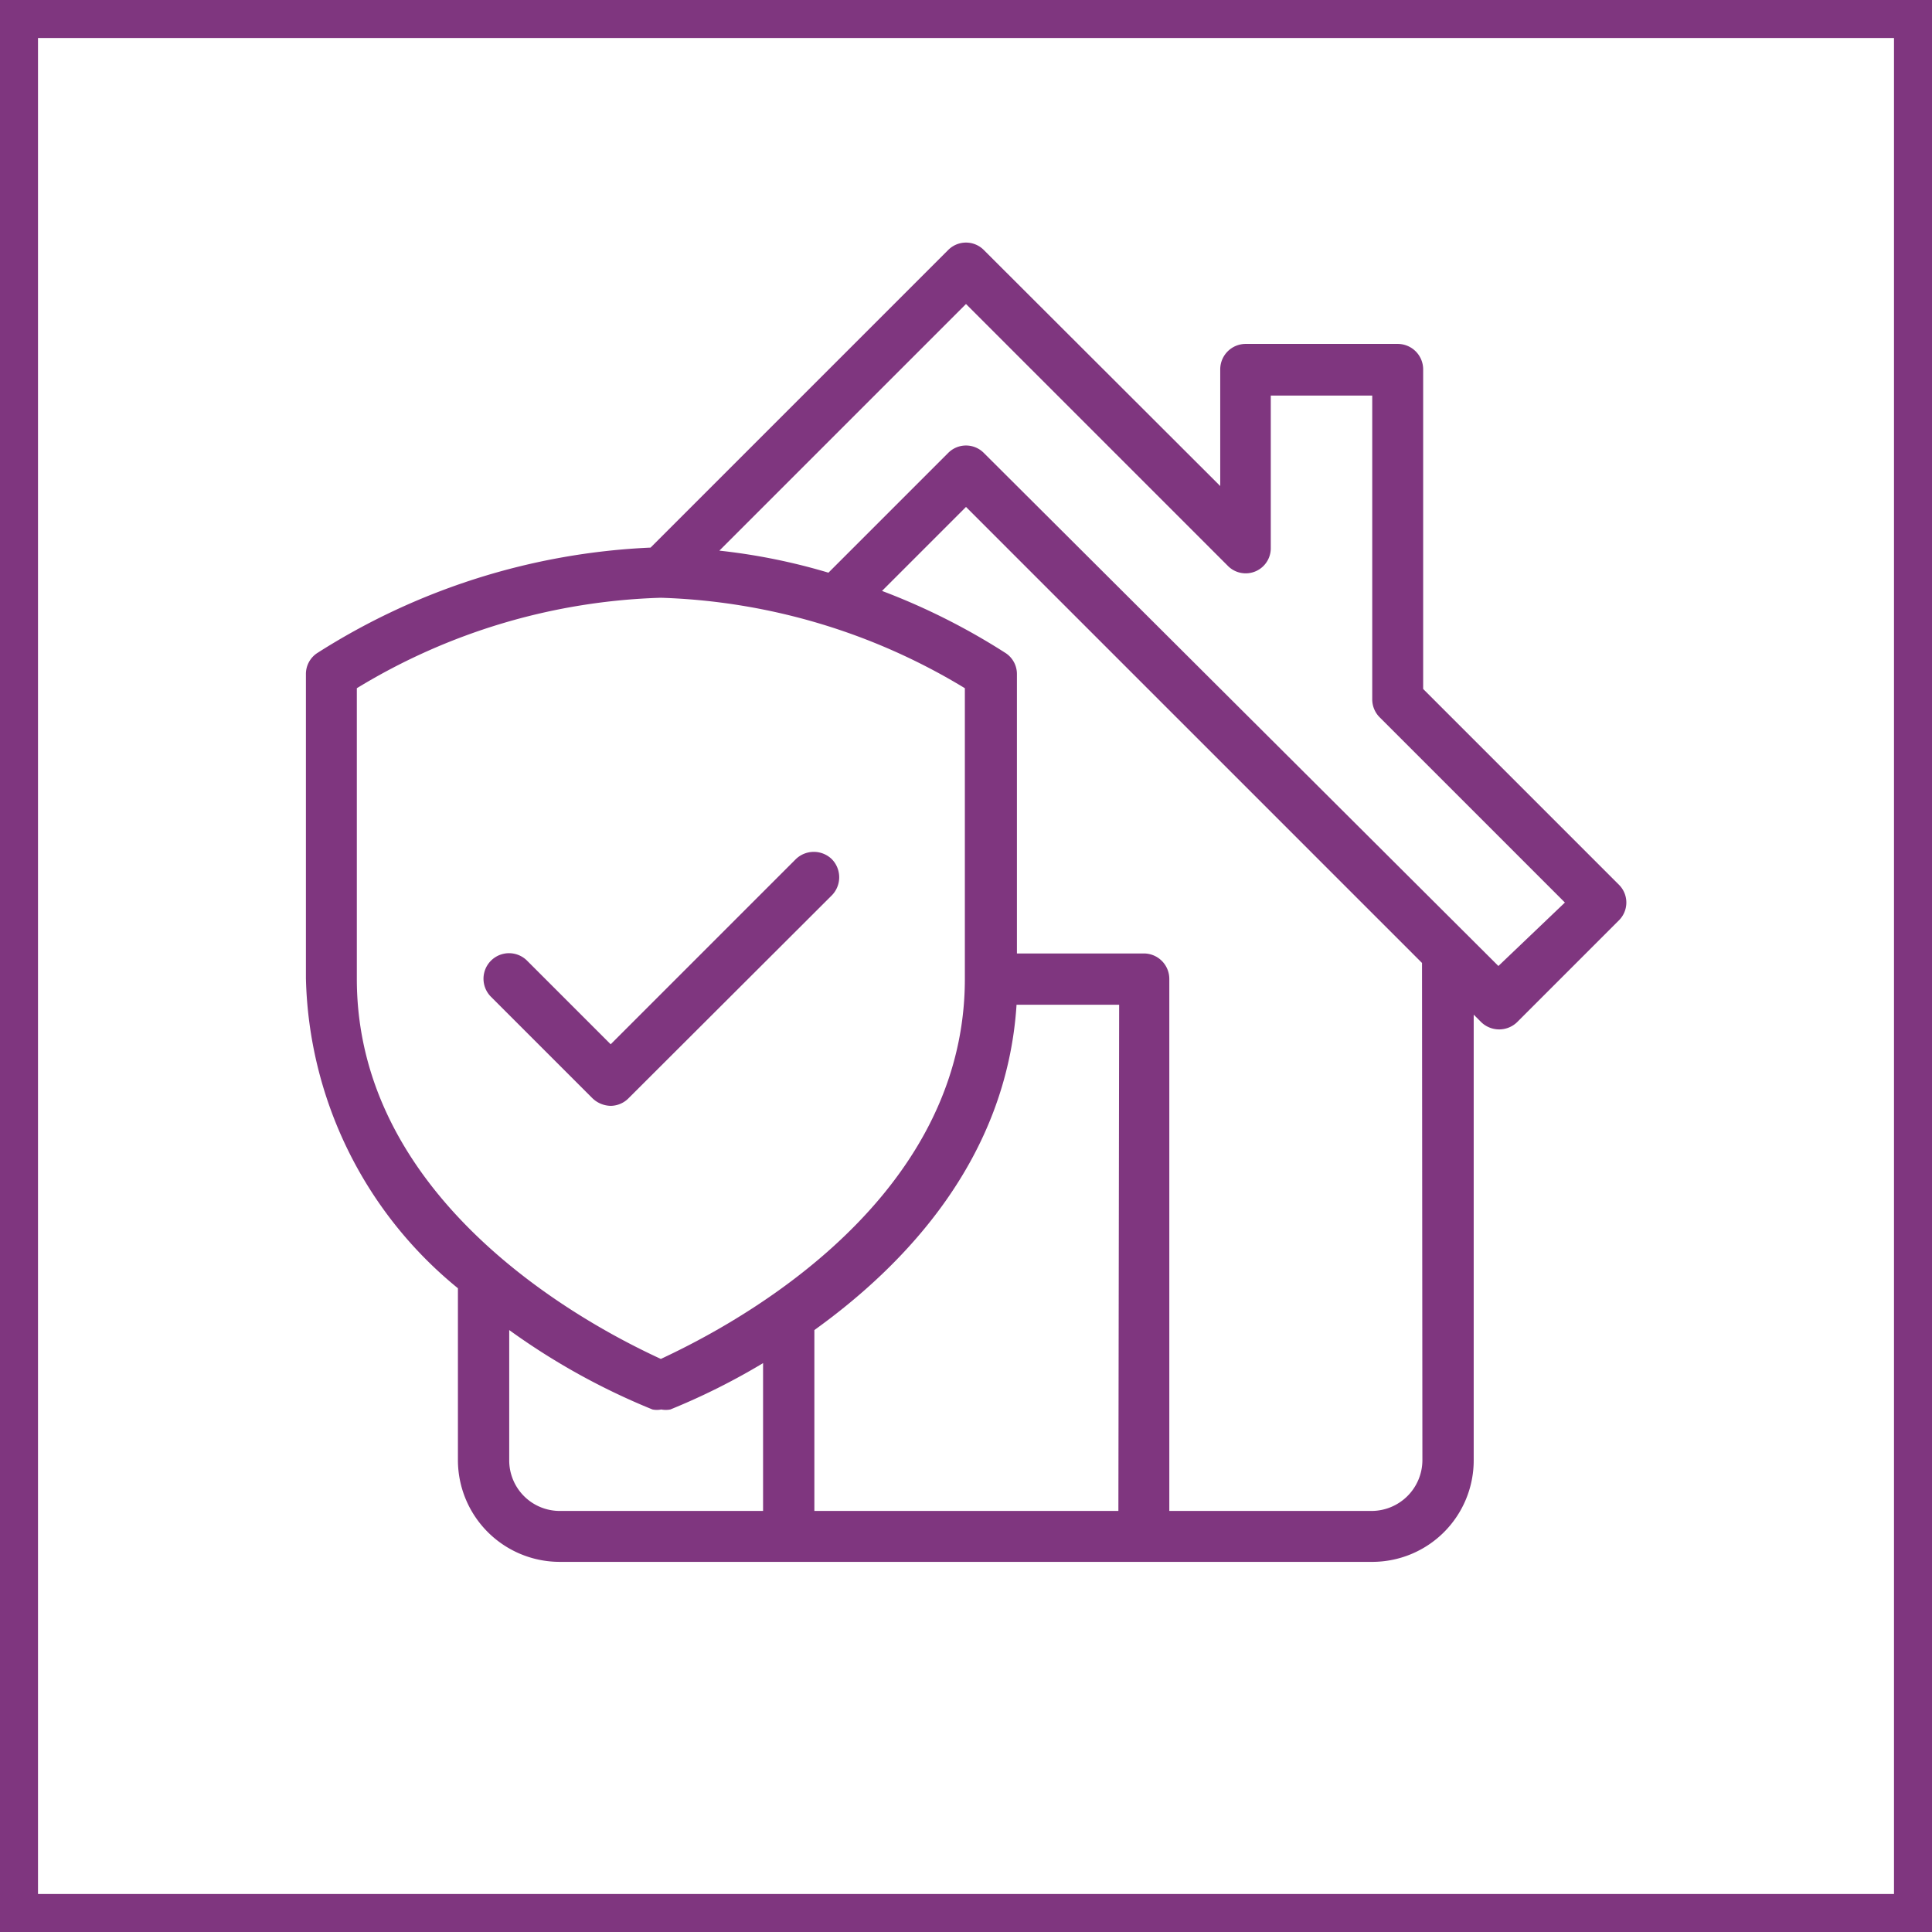
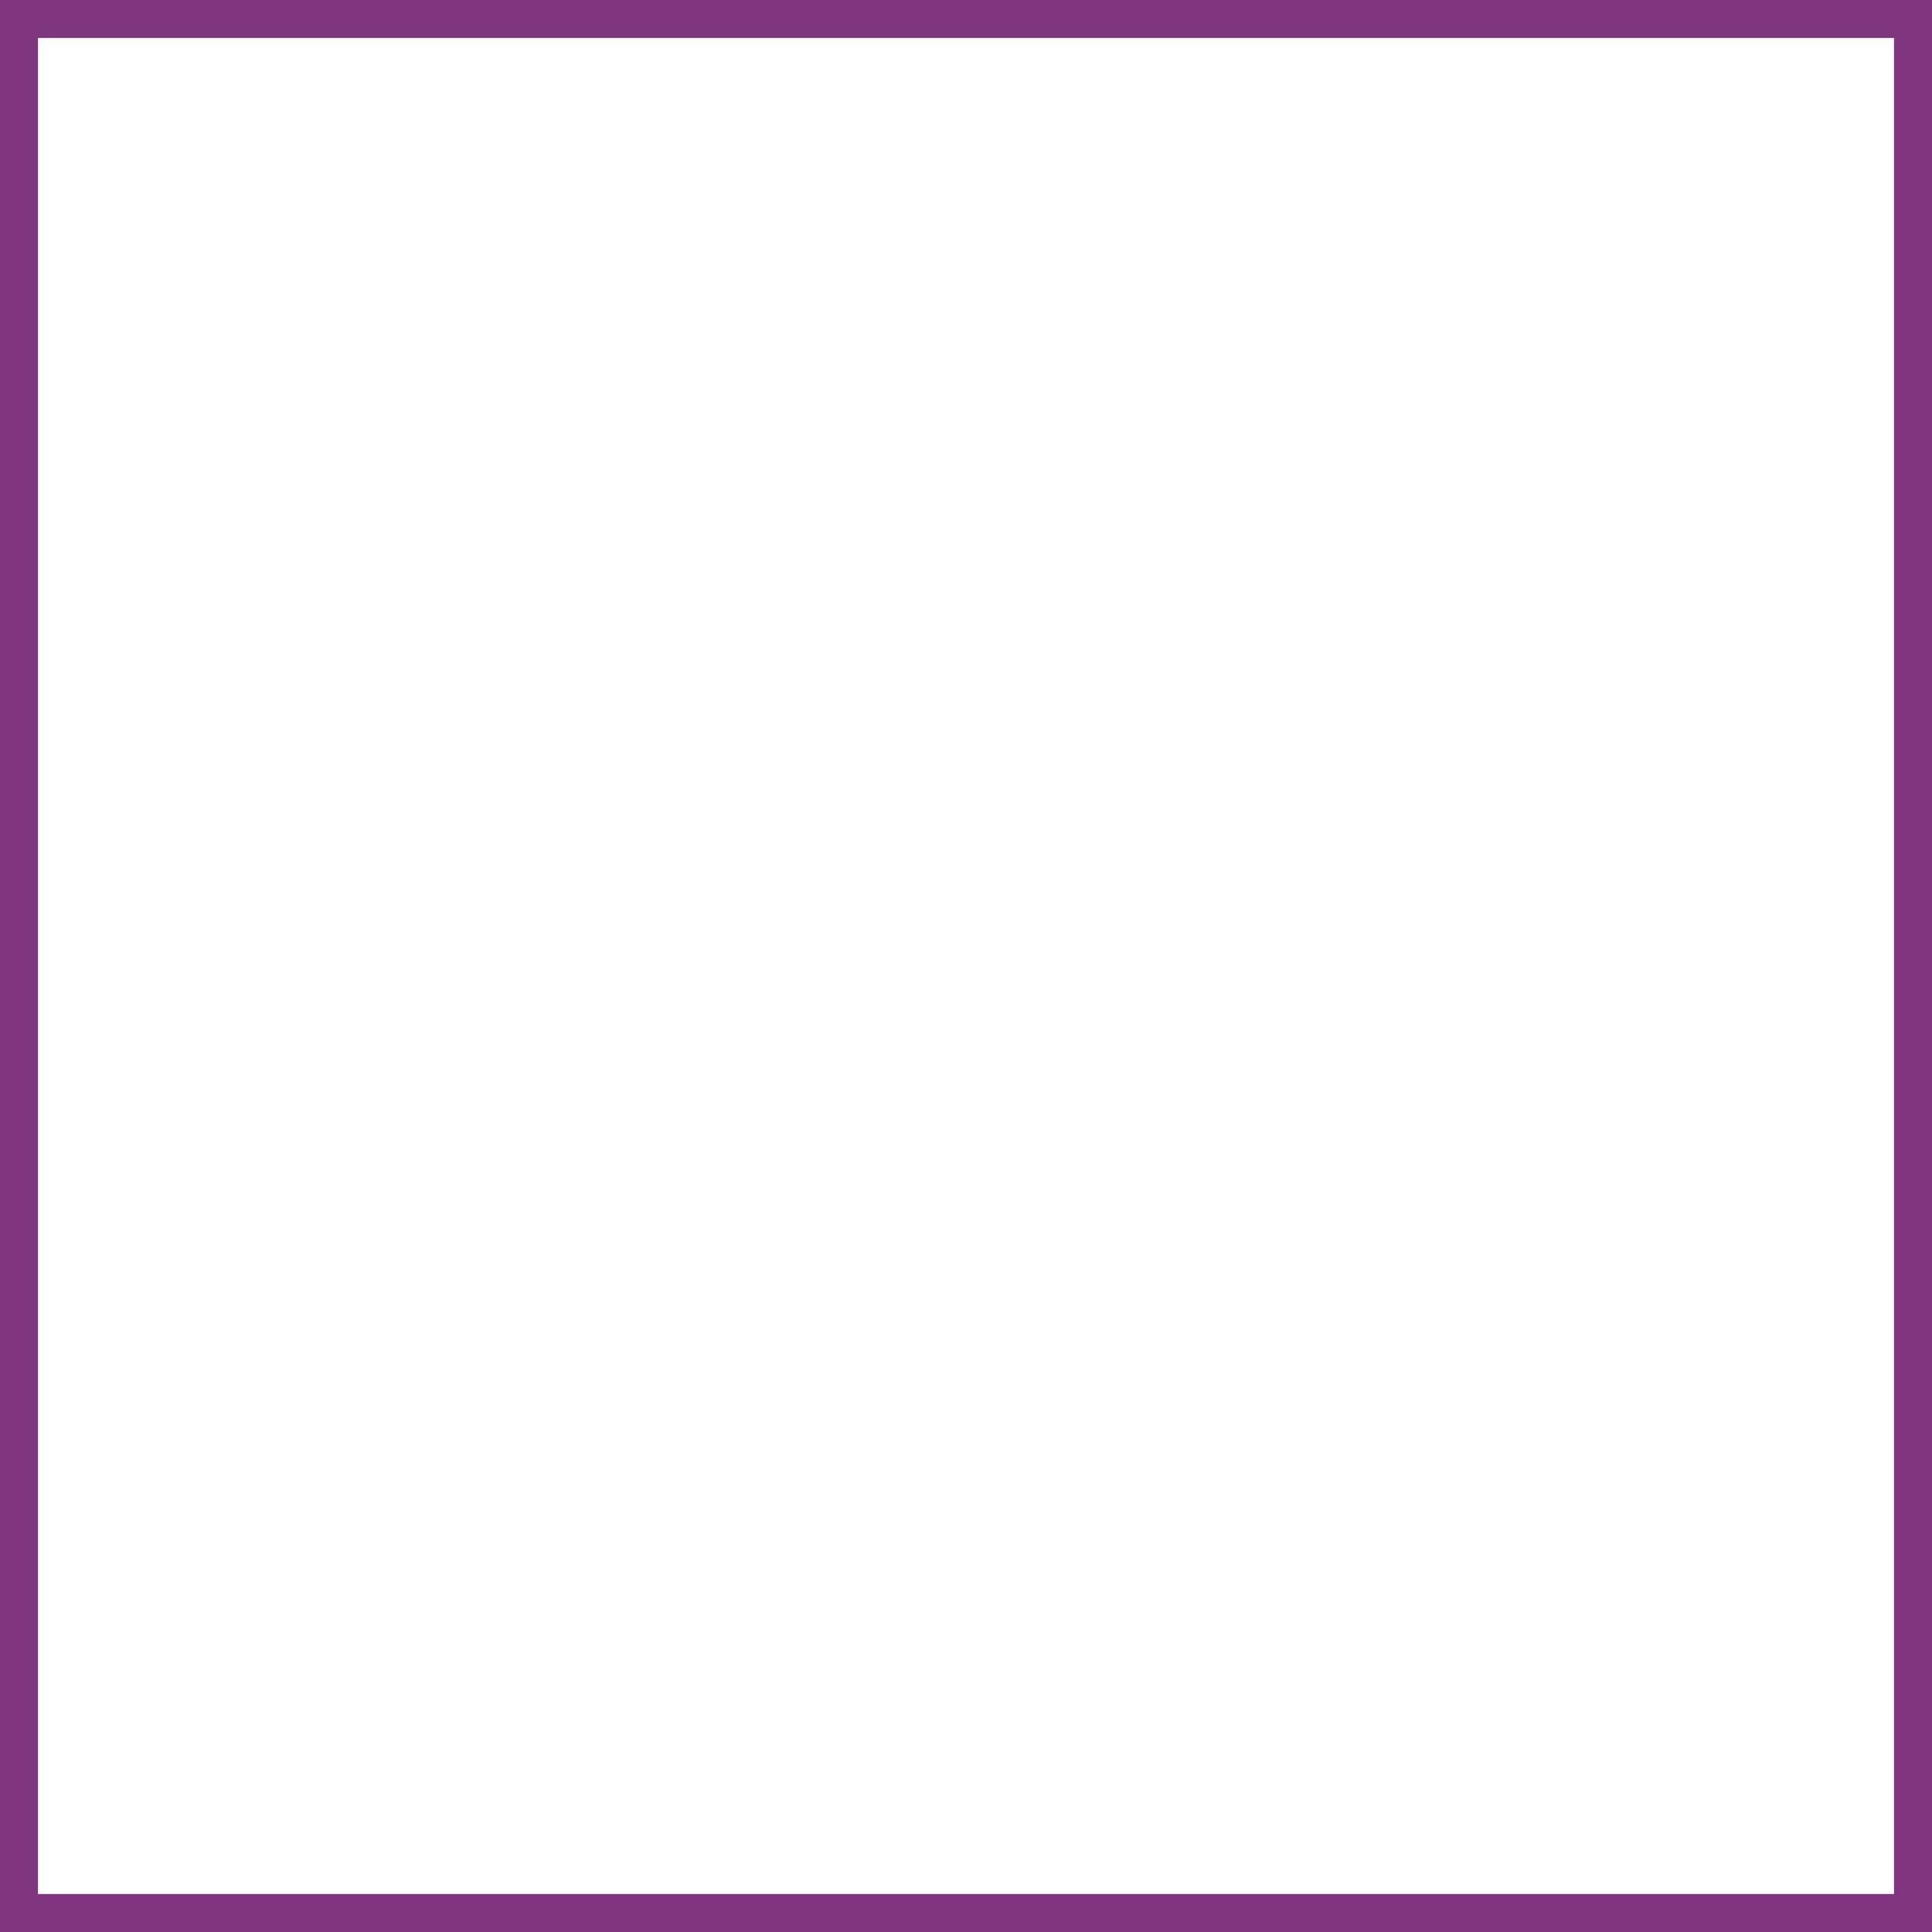
<svg xmlns="http://www.w3.org/2000/svg" viewBox="0 0 50.84 50.84">
  <defs>
    <style>.cls-1{fill:none;stroke:#7f367f;stroke-miterlimit:10;}.cls-2{fill:#7f367f;}</style>
  </defs>
  <g id="Capa_2" data-name="Capa 2">
    <g id="Capa_1-2" data-name="Capa 1">
      <rect class="cls-1" x="0.5" y="0.5" width="49.84" height="49.84" />
-       <path class="cls-2" d="M21.89,22.61a.68.68,0,0,0-.95,0l-4.87,4.87-2.2-2.2a.67.67,0,0,0-.95.95l2.67,2.67a.71.71,0,0,0,.48.2.67.67,0,0,0,.47-.2l5.35-5.34A.68.68,0,0,0,21.89,22.61Zm20.71.67-5.15-5.15V9.72a.67.67,0,0,0-.67-.67h-4a.67.67,0,0,0-.67.67v3.07L25.89,6.58a.66.66,0,0,0-.94,0l-7.83,7.83a17.75,17.75,0,0,0-8.78,2.78.66.66,0,0,0-.29.55v8a10.84,10.84,0,0,0,4,8.16v4.53a2.68,2.68,0,0,0,2.67,2.67H36.11a2.67,2.67,0,0,0,2.67-2.67V26.7l.2.2a.68.68,0,0,0,.94,0l2.68-2.68A.66.66,0,0,0,42.6,23.28ZM9.39,25.76V18.11a16.29,16.29,0,0,1,8-2.38,16.38,16.38,0,0,1,8,2.38v7.65c0,6.16-6.66,9.37-8,10C16.05,35.14,9.39,31.93,9.39,25.76Zm10.69,14H14.73a1.33,1.33,0,0,1-1.33-1.34V35a18,18,0,0,0,3.77,2.09.59.59,0,0,0,.23,0,.64.64,0,0,0,.24,0,17.57,17.57,0,0,0,2.44-1.22Zm9.35,0h-8V35c2.38-1.71,5.06-4.5,5.32-8.56h2.7Zm8-1.34a1.34,1.34,0,0,1-1.34,1.34H30.77v-14a.67.67,0,0,0-.67-.67H26.76V17.74a.66.66,0,0,0-.29-.55,17.42,17.42,0,0,0-3.26-1.64l2.21-2.21,12,12Zm2-13L25.89,11.92a.66.66,0,0,0-.94,0L21.8,15.07a16,16,0,0,0-2.87-.58L25.42,8l6.88,6.88a.66.66,0,0,0,1.14-.47v-4h2.67v8a.67.67,0,0,0,.2.47l4.87,4.87Z" />
    </g>
  </g>
</svg>